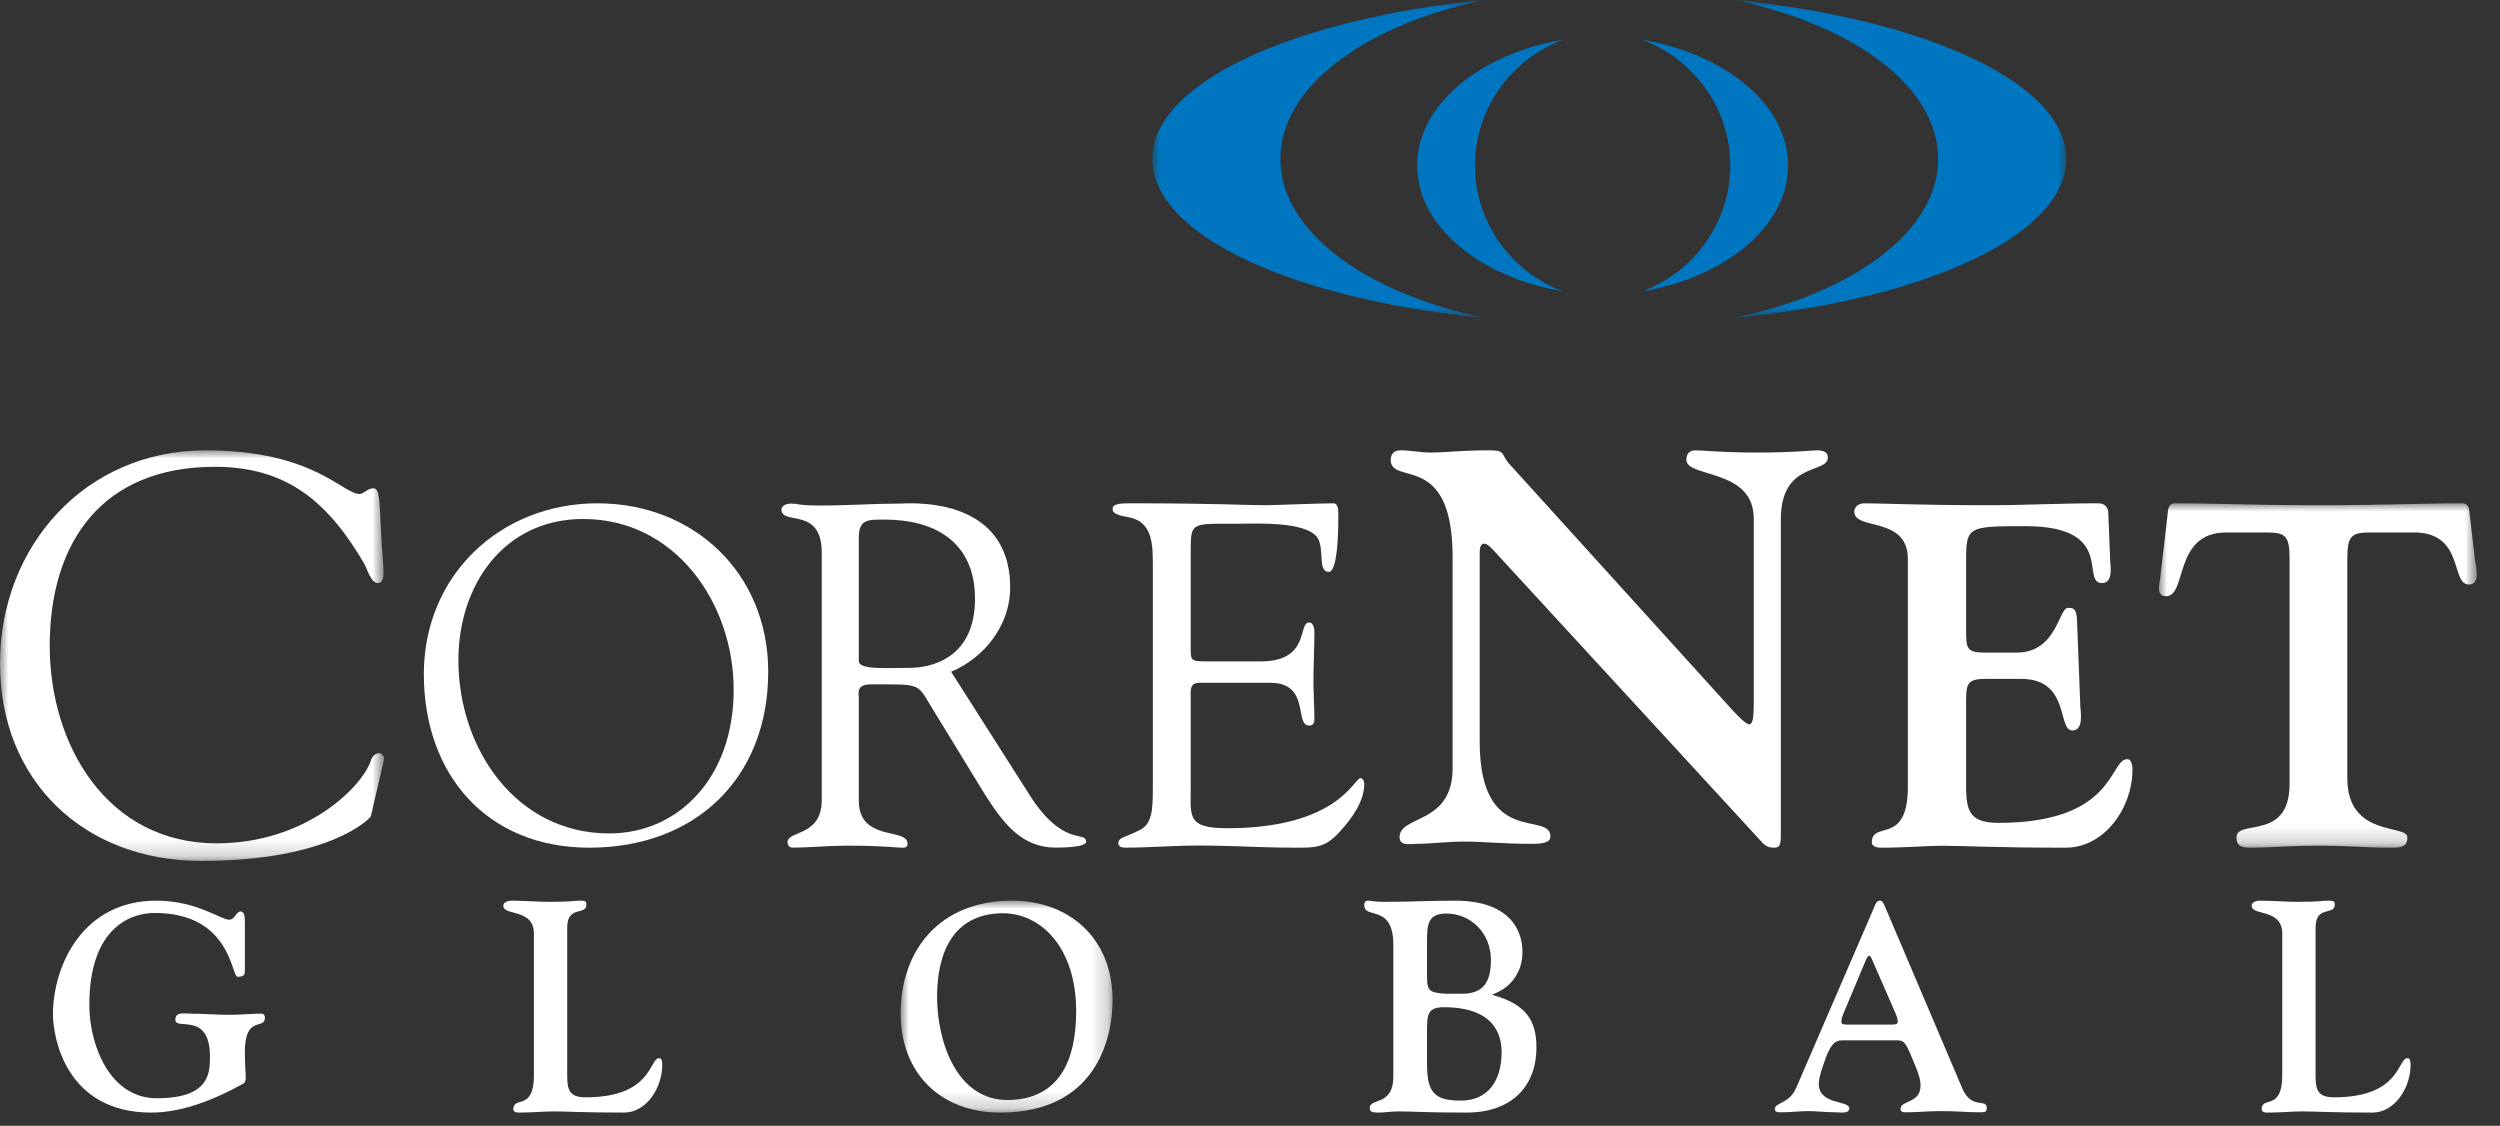
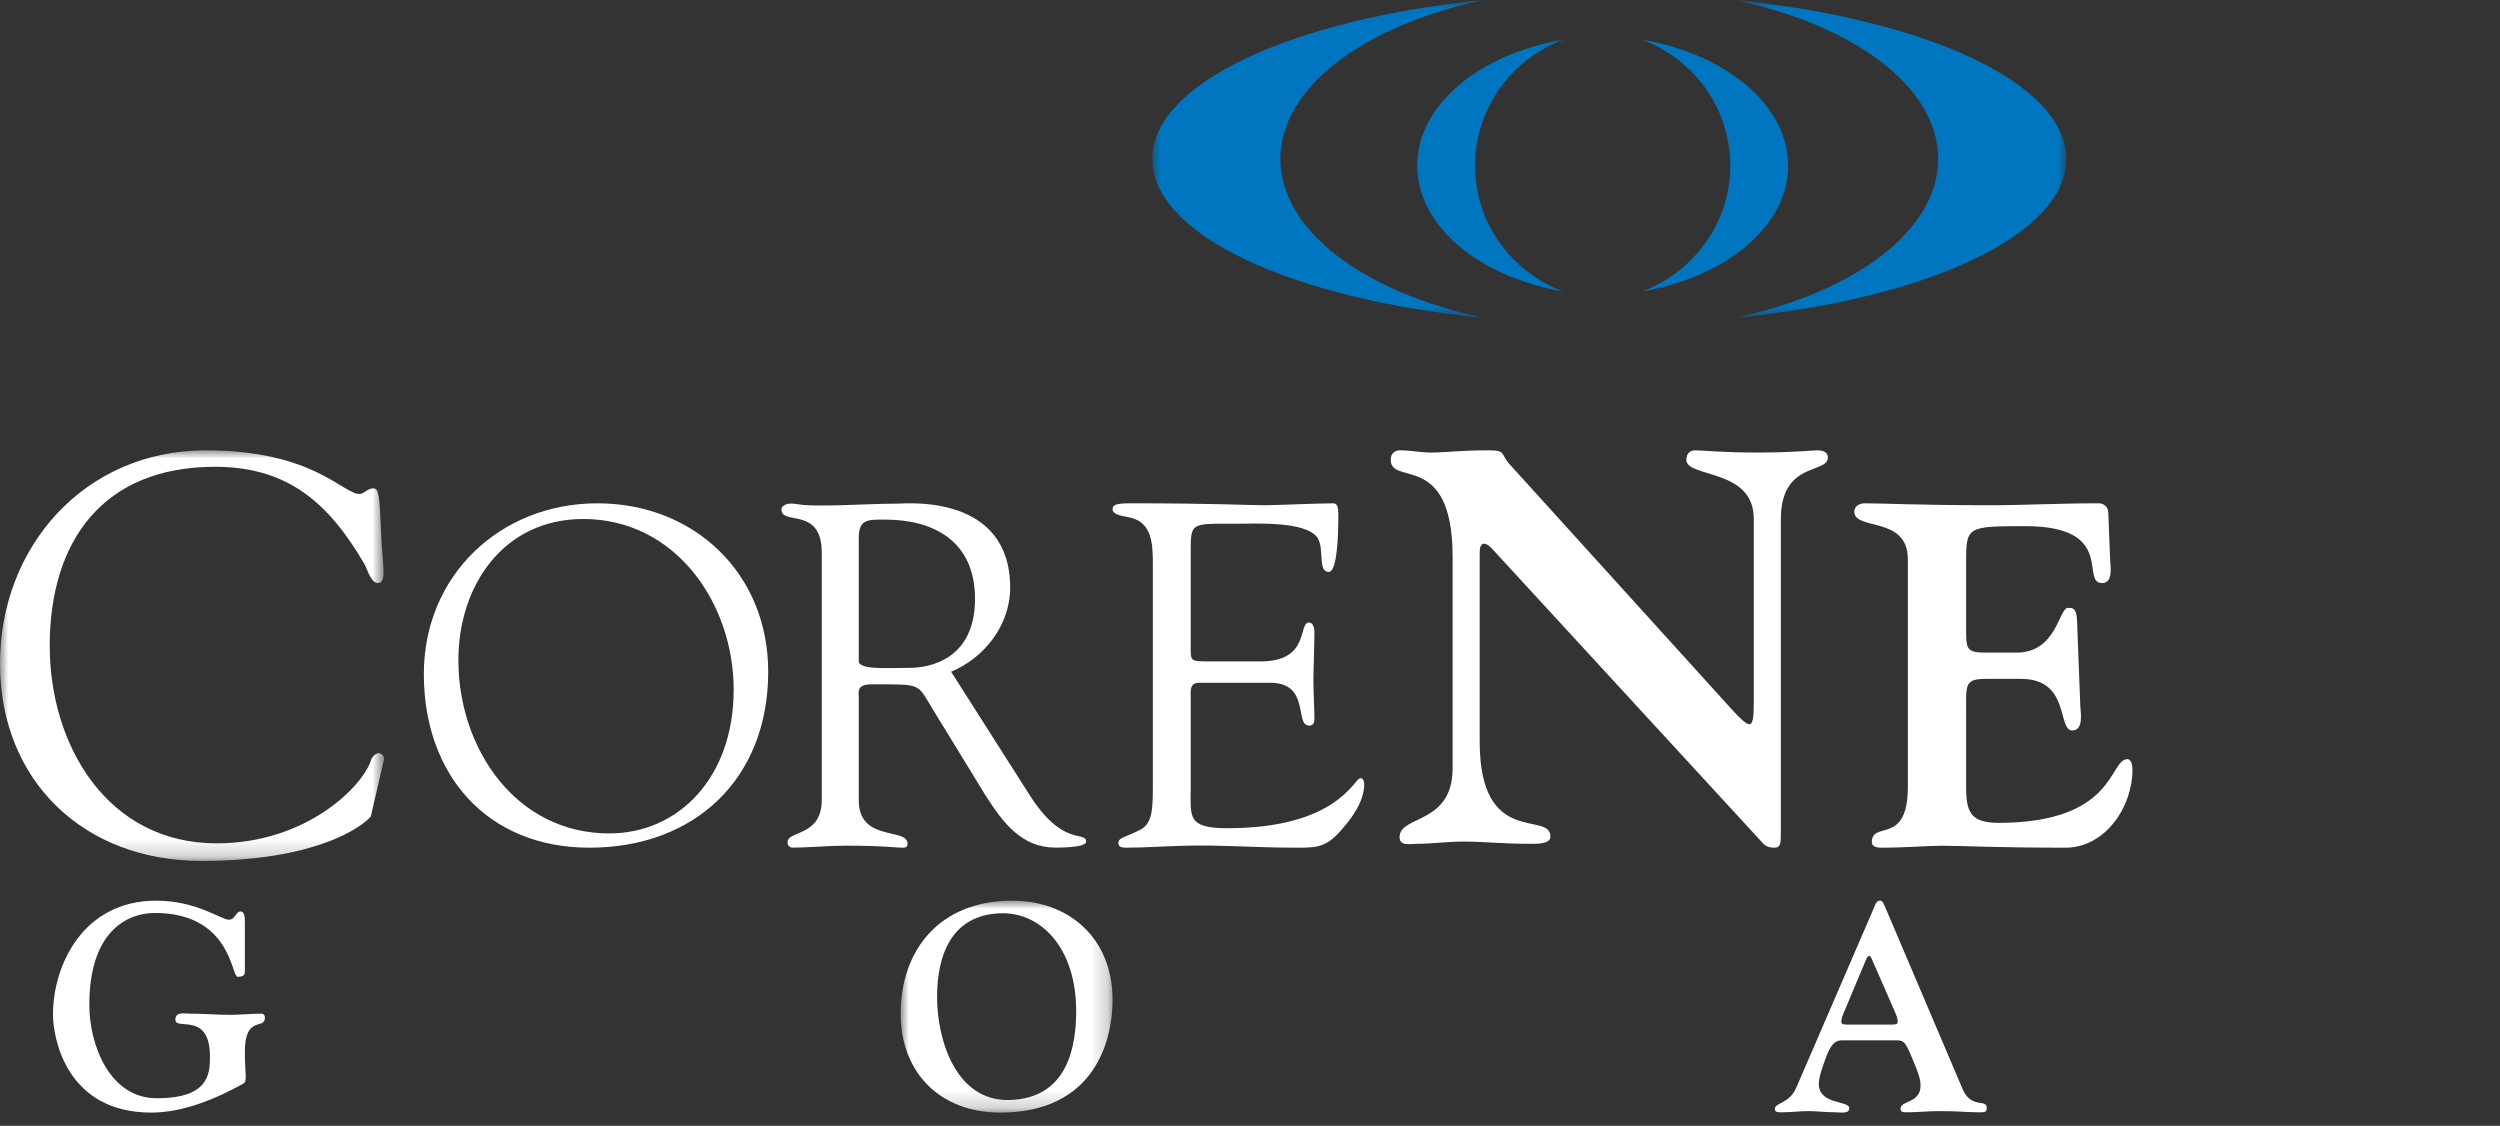
<svg xmlns="http://www.w3.org/2000/svg" xmlns:xlink="http://www.w3.org/1999/xlink" width="151px" height="68px" viewBox="0 0 151 68" version="1.1">
  <rect x="0" y="0" width="151" height="68" fill="#333333" stroke="none" />
  <title>corenet-logo</title>
  <defs>
    <polygon id="path-1" points="0 0 23.2 0 23.2 24.8 0 24.8" />
-     <polygon id="path-3" points="0 0 19.2 0 19.2 20.8 0 20.8" />
    <polygon id="path-5" points="0 0 20 0 20 19.2 0 19.2" />
    <polygon id="path-7" points="0 0 20 0 20 19.2 0 19.2" />
    <polygon id="path-9" points="0 0 12.8 0 12.8 12.8 0 12.8" />
  </defs>
  <g id="Page-1" stroke="none" stroke-width="1" fill="none" fill-rule="evenodd">
    <g id="Corenet-Web-Home-Page-May-2022-v2" transform="translate(-250, -30)">
      <g id="corenet-logo" transform="translate(250, 30)">
        <g id="Group-3" transform="translate(0, 27.2)">
          <mask id="mask-2" fill="white">
            <use xlink:href="#path-1" />
          </mask>
          <g id="Clip-2" />
          <path d="M12.426,0 C18.916,0 20.71,2.637 21.711,2.637 C21.988,2.637 22.195,2.295 22.54,2.295 C22.92,2.295 22.92,2.843 23.023,5.07 C23.092,6.885 23.403,8.015 22.816,8.015 C22.402,8.015 22.16,7.125 22.022,6.885 C19.882,3.22 17.431,0.994 12.979,0.994 C6.247,0.994 3.003,5.446 3.003,11.817 C3.003,17.778 6.454,23.738 13.082,23.738 C18.501,23.738 21.884,20.313 22.402,18.737 C22.471,18.497 22.678,18.291 22.885,18.291 C23.057,18.291 23.231,18.497 23.195,18.668 L22.402,22.094 C22.367,22.23 19.917,24.8 12.15,24.8 C5.074,24.8 -1.46620469e-05,19.969 -1.46620469e-05,12.88 C-1.46620469e-05,5.789 5.143,0 12.426,0" id="Fill-1" fill="#FFFFFF" mask="url(#mask-2)" />
        </g>
        <path d="M27.687,39.88 C27.687,45.195 31.143,50.339 36.8,50.339 C40.971,50.339 44.314,46.977 44.314,41.662 C44.314,36.433 40.8,31.347 35.228,31.347 C30.429,31.347 27.687,35.341 27.687,39.88 M25.6,40.714 C25.6,34.738 30.229,30.4 36.086,30.4 C41.914,30.4 46.4,34.623 46.4,40.571 C46.4,47.035 41.972,51.2 35.6,51.2 C29.4,51.2 25.6,46.776 25.6,40.714" id="Fill-4" fill="#FFFFFF" />
        <path d="M51.871,39.926 C51.871,40.483 53.625,40.337 54.956,40.337 C56.173,40.337 58.891,39.808 58.891,36.168 C58.891,32.589 56.258,31.385 53.485,31.385 C52.465,31.385 51.871,31.326 51.871,32.471 L51.871,39.926 Z M62.174,47.996 C64.213,51.224 65.6,50.14 65.6,50.843 C65.6,51.195 64.015,51.195 63.76,51.195 C61.693,51.195 60.589,49.698 59.514,48.025 L56.372,42.891 C55.352,41.246 55.777,41.335 52.606,41.335 C51.7,41.335 51.871,41.864 51.871,42.156 L51.871,48.349 C51.871,50.873 54.815,49.963 54.815,50.96 C54.815,51.254 54.56,51.195 54.333,51.195 C54.079,51.195 53.427,51.078 51.078,51.078 C50.003,51.078 48.927,51.195 47.851,51.195 C47.682,51.195 47.568,51.049 47.568,50.873 C47.568,50.14 49.634,50.549 49.634,48.318 L49.634,33.382 C49.634,30.564 47.2,31.768 47.2,30.769 C47.2,30.593 47.427,30.417 47.766,30.417 C48.276,30.417 48.134,30.533 49.577,30.533 C51.22,30.533 52.832,30.417 54.305,30.417 C54.758,30.417 61.014,29.83 61.014,35.494 C61.014,37.784 59.429,39.75 57.447,40.572 L62.174,47.996 Z" id="Fill-6" fill="#FFFFFF" />
        <path d="M71.919,38.949 C71.919,39.948 71.862,39.948 73.019,39.948 L76.146,39.948 C79.157,39.948 78.375,37.598 79.07,37.598 C79.301,37.598 79.39,37.921 79.39,38.156 C79.39,39.184 79.331,40.183 79.331,41.122 C79.331,41.887 79.39,42.651 79.39,43.443 C79.39,43.709 79.273,43.826 79.07,43.826 C78.172,43.826 79.157,41.24 76.725,41.24 L72.439,41.24 C71.832,41.24 71.919,41.739 71.919,42.18 L71.919,47.586 C71.919,49.319 71.688,50.025 74.119,50.025 C80.807,50.025 81.791,46.998 82.169,46.998 C82.371,46.998 82.4,47.292 82.4,47.351 C82.4,48.409 81.647,49.437 80.953,50.2 C80.026,51.258 79.39,51.199 78.115,51.199 C75.915,51.199 73.715,51.023 71.513,51.083 C70.356,51.112 69.14,51.199 67.981,51.199 C67.721,51.199 67.547,51.141 67.547,50.905 C67.605,50.553 67.894,50.613 68.821,50.143 C69.574,49.789 69.632,48.967 69.632,47.586 L69.632,34.189 C69.632,32.867 69.632,31.458 68.068,31.222 C67.837,31.164 67.2,31.104 67.2,30.752 C67.2,30.516 67.374,30.4 68.214,30.4 C73.685,30.4 75.191,30.516 76.406,30.516 C76.985,30.516 79.65,30.4 80.546,30.4 C80.778,30.4 80.836,30.694 80.836,31.046 C80.836,34.308 80.431,34.542 80.257,34.542 C79.562,34.542 80.026,33.132 79.562,32.456 C78.809,31.458 75.799,31.634 74.641,31.634 C71.862,31.634 71.919,31.516 71.919,33.484 L71.919,38.949 Z" id="Fill-8" fill="#FFFFFF" />
        <path d="M87.738,33.644 C87.738,27.2 84,29.381 84,27.77 C84,27.468 84.167,27.2 84.567,27.2 C85.201,27.2 85.802,27.334 86.436,27.334 C87.304,27.334 88.172,27.2 89.941,27.2 C91.01,27.2 90.609,27.435 91.209,28.072 L104.626,42.875 C105.06,43.345 105.46,43.747 105.661,43.747 C105.861,43.747 105.928,43.345 105.928,42.506 L105.928,31.328 C105.928,28.274 101.855,28.879 101.855,27.77 C101.855,27.535 101.955,27.2 102.39,27.2 C102.924,27.2 103.891,27.334 106.195,27.334 C108.298,27.334 109.466,27.2 109.766,27.2 C110.4,27.2 110.4,27.535 110.4,27.637 C110.4,28.643 107.563,27.838 107.563,31.363 L107.563,50.193 C107.563,50.931 107.563,51.2 107.162,51.2 C106.695,51.2 106.529,50.998 106.295,50.73 L90.242,33.275 C90.007,33.007 89.808,32.838 89.64,32.838 C89.44,32.838 89.373,33.074 89.373,33.377 L89.373,44.789 C89.373,51.233 93.646,48.95 93.646,50.528 C93.646,50.998 92.811,50.966 92.377,50.966 C90.742,50.966 89.607,50.831 88.438,50.831 C87.371,50.831 86.469,50.966 85.569,50.966 C85.201,50.966 84.534,51.132 84.534,50.563 C84.534,49.219 87.738,49.824 87.738,46.4 L87.738,33.644 Z" id="Fill-10" fill="#FFFFFF" />
        <path d="M118.754,37.95 C118.754,39.214 118.754,39.419 119.986,39.419 L121.788,39.419 C124.25,39.419 124.336,36.716 124.908,36.716 C125.108,36.716 125.424,36.657 125.452,37.45 L125.652,42.68 C125.68,43.063 125.853,44.12 125.165,44.12 C124.25,44.12 125.052,41.005 122.075,41.005 L119.957,41.005 C118.641,41.005 118.754,41.359 118.754,43.063 L118.754,46.823 C118.754,48.645 118.641,49.701 120.701,49.701 C127.798,49.701 127.399,45.853 128.486,45.853 C128.6,45.853 128.8,45.941 128.8,46.499 C128.8,48.791 127.112,51.2 124.766,51.2 C120.415,51.2 118.698,51.083 117.266,51.083 C116.379,51.083 115.177,51.2 113.602,51.2 C113.231,51.2 113.058,51.053 113.058,50.877 C113.058,49.525 115.235,51.113 115.235,47.528 L115.235,33.778 C115.235,31.134 112,32.074 112,30.9 C112,30.636 112.228,30.4 112.63,30.4 C113.803,30.4 115.863,30.516 120.243,30.516 C122.275,30.516 124.25,30.4 126.769,30.4 C127.141,30.4 127.341,30.694 127.341,30.958 L127.455,33.866 C127.484,34.248 127.627,35.218 126.968,35.218 C125.623,35.218 127.857,31.78 122.332,31.78 C118.869,31.78 118.754,31.81 118.754,33.837 L118.754,37.95 Z" id="Fill-12" fill="#FFFFFF" />
        <g id="Group-16" transform="translate(130.4, 30.4)">
          <mask id="mask-4" fill="white">
            <use xlink:href="#path-3" />
          </mask>
          <g id="Clip-15" />
          <path d="M7.89,3.319 C7.89,1.909 7.607,1.762 6.444,1.762 L4.064,1.762 C0.86,1.762 1.711,5.61 0.436,5.61 C-0.16,5.61 0.009,4.964 0.067,4.581 L0.52,0.704 C0.548,0.411 0.548,0 0.974,0 C3.61,0 5.509,0.116 9.648,0.116 C13.786,0.116 15.684,0 18.321,0 C18.746,0 18.746,0.411 18.774,0.704 L19.086,3.407 C19.143,3.759 19.455,4.905 18.718,4.905 C17.585,4.905 18.491,1.644 15.232,1.762 L12.822,1.762 C11.66,1.762 11.377,1.909 11.377,3.319 L11.377,16.596 C11.377,20.21 15.005,19.358 15.005,20.18 C15.005,20.885 14.438,20.796 13.616,20.796 C12.483,20.796 11.547,20.68 9.648,20.68 C7.749,20.68 6.813,20.796 5.679,20.796 C5.169,20.796 4.687,20.826 4.687,20.18 C4.687,19.034 7.89,20.444 7.89,16.948 L7.89,3.319 Z" id="Fill-14" fill="#FFFFFF" mask="url(#mask-4)" />
        </g>
        <g id="Group-19" transform="translate(104.8, 0)">
          <mask id="mask-6" fill="white">
            <use xlink:href="#path-5" />
          </mask>
          <g id="Clip-18" />
          <path d="M0,19.2 C11.569,18.059 20,14.195 20,9.599 C20,5.022 11.546,1.166 0.027,-0 L0.024,0.007 C7.2,1.535 12.266,5.254 12.266,9.599 C12.266,13.944 7.193,17.666 0.009,19.19 L0,19.2 Z" id="Fill-17" fill="#0076C0" mask="url(#mask-6)" />
        </g>
        <g id="Group-22" transform="translate(69.6, 0)">
          <mask id="mask-8" fill="white">
            <use xlink:href="#path-7" />
          </mask>
          <g id="Clip-21" />
          <path d="M20,19.2 C8.431,18.059 0,14.195 0,9.599 C0,5.022 8.453,1.166 19.972,-0 L19.976,0.007 C12.801,1.535 7.734,5.254 7.734,9.599 C7.734,13.944 12.806,17.666 19.991,19.19 L20,19.2 Z" id="Fill-20" fill="#0076C0" mask="url(#mask-8)" />
        </g>
        <path d="M89.089,9.999 C89.089,6.53 91.298,3.574 94.4,2.4 C89.338,3.276 85.6,6.346 85.6,9.999 C85.6,13.653 89.337,16.723 94.399,17.6 C91.296,16.425 89.089,13.469 89.089,9.999" id="Fill-23" fill="#0076C0" />
        <path d="M99.2,2.4 C102.303,3.574 104.509,6.53 104.509,10 C104.509,13.47 102.303,16.426 99.201,17.6 C104.262,16.724 108,13.653 108,10 C108,6.347 104.262,3.276 99.2,2.4" id="Fill-25" fill="#0076C0" />
        <path d="M14.789,58.679 C14.789,58.908 14.683,58.996 14.35,58.996 C13.963,58.996 13.963,55.143 9.345,55.143 C7.712,55.143 5.395,56.221 5.395,60.694 C5.395,63.116 6.624,66.334 9.468,66.334 C12.629,66.334 12.681,64.849 12.681,63.824 C12.681,61.065 10.592,62.268 10.592,61.596 C10.592,61.084 11.154,61.224 11.452,61.224 C12.278,61.224 13.085,61.296 13.911,61.296 C14.56,61.296 15.175,61.224 15.807,61.224 C15.895,61.224 16,61.296 16,61.472 C16,62.233 14.789,61.277 14.789,63.541 C14.789,64.266 14.841,64.761 14.841,65.008 C14.841,65.291 14.824,65.379 14.666,65.469 C12.998,66.387 11.049,67.2 9.135,67.2 C3.99,67.2 3.2,62.675 3.2,61.277 C3.2,58.308 5.009,54.4 9.433,54.4 C11.874,54.4 13.349,55.55 13.823,55.55 C14.209,55.55 14.244,55.054 14.525,55.054 C14.789,55.054 14.789,55.444 14.789,55.726 L14.789,58.679 Z" id="Fill-27" fill="#FFFFFF" />
-         <path d="M34.259,64.507 C34.259,65.627 34.194,66.278 35.371,66.278 C39.428,66.278 39.199,63.909 39.821,63.909 C39.885,63.909 40,63.964 40,64.308 C40,65.717 39.035,67.2 37.694,67.2 C35.208,67.2 34.227,67.128 33.409,67.128 C32.902,67.128 32.215,67.2 31.315,67.2 C31.103,67.2 31.005,67.109 31.005,67 C31.005,66.169 32.248,67.146 32.248,64.941 L32.248,56.389 C32.248,54.851 30.4,55.339 30.4,54.707 C30.4,54.544 30.579,54.4 30.923,54.4 C31.577,54.4 32.526,54.472 33.147,54.472 C34.538,54.472 34.734,54.4 34.995,54.4 C35.339,54.4 35.42,54.417 35.42,54.634 C35.42,55.322 34.259,54.652 34.259,56.027 L34.259,64.507 Z" id="Fill-29" fill="#FFFFFF" />
        <g id="Group-33" transform="translate(54.4, 54.4)">
          <mask id="mask-10" fill="white">
            <use xlink:href="#path-9" />
          </mask>
          <g id="Clip-32" />
          <path d="M6.525,12.04 C9.6,11.987 10.601,9.618 10.601,6.684 C10.601,2.776 8.42,0.725 6.114,0.76 C3.093,0.813 2.199,3.254 2.199,5.817 C2.199,8.398 3.325,12.093 6.525,12.04 M6.65,0 C10.136,-0.035 12.8,2.245 12.8,5.994 C12.8,8.469 11.709,12.8 6.007,12.8 C2.413,12.8 0,10.414 0,6.825 C0,2.953 2.378,0.035 6.65,0" id="Fill-31" fill="#FFFFFF" mask="url(#mask-10)" />
        </g>
-         <path d="M86.193,64.254 C86.193,65.971 86.624,66.477 88.23,66.477 C89.853,66.477 90.698,65.302 90.698,63.549 C90.698,62.464 90.217,60.836 87.203,60.836 C86.226,60.836 86.193,61.289 86.193,62.228 L86.193,64.254 Z M86.193,58.992 C86.193,59.879 86.359,59.951 87.319,60.022 L88.312,60.022 C89.571,60.022 90.052,59.335 90.052,57.998 C90.052,56.335 88.827,55.177 87.352,55.177 C86.226,55.177 86.193,55.865 86.193,56.895 L86.193,58.992 Z M84.156,57.057 C84.156,54.563 82.4,55.557 82.4,54.672 C82.4,54.382 82.599,54.4 82.682,54.4 C82.797,54.4 82.915,54.472 83.676,54.472 C85.084,54.472 86.49,54.4 87.882,54.4 C91.939,54.4 91.956,57.075 91.956,57.511 C91.956,58.649 91.326,59.643 90.152,60.059 L90.152,60.095 C92.172,60.656 92.8,61.631 92.8,63.259 C92.8,65.645 91.276,67.2 88.578,67.2 C86.111,67.2 85.282,67.128 84.454,67.128 C84.057,67.128 83.626,67.2 83.278,67.2 C82.897,67.2 82.732,67.163 82.732,66.911 C82.732,66.315 84.156,66.803 84.156,65.049 L84.156,57.057 Z" id="Fill-34" fill="#FFFFFF" />
        <path d="M114.077,61.885 C114.383,61.885 114.622,61.902 114.622,61.726 C114.622,61.479 114.52,61.284 114.434,61.073 L113.038,57.879 C112.936,57.737 112.987,57.737 112.902,57.737 C112.868,57.737 112.8,57.754 112.715,57.949 L111.404,61.073 C111.319,61.284 111.216,61.479 111.216,61.726 C111.216,61.902 111.455,61.885 111.761,61.885 L114.077,61.885 Z M111.251,62.838 C110.961,62.838 110.604,62.908 110.213,64.074 C110.093,64.427 109.856,65.045 109.856,65.469 C109.856,66.74 111.694,66.456 111.694,66.933 C111.694,67.303 111.165,67.18 110.808,67.18 C110.264,67.18 109.753,67.111 109.208,67.111 C108.698,67.111 108.204,67.18 107.71,67.18 C107.472,67.18 107.2,67.216 107.2,66.986 C107.2,66.581 108.067,66.687 108.494,65.698 L113.106,55.018 C113.226,54.736 113.311,54.4 113.532,54.4 C113.685,54.4 113.719,54.436 113.94,54.965 L118.536,65.768 C119.081,67.022 120,66.333 120,66.916 C120,67.216 119.847,67.18 119.387,67.18 C118.775,67.18 118.314,67.111 117.191,67.111 C116.443,67.111 115.813,67.18 115.319,67.18 C115.012,67.18 114.791,67.216 114.791,66.969 C114.791,66.456 116,66.651 116,65.575 C116,65.186 115.88,64.869 115.694,64.393 C115.132,63.014 115.047,62.838 114.604,62.838 L111.251,62.838 Z" id="Fill-36" fill="#FFFFFF" />
-         <path d="M139.86,64.507 C139.86,65.627 139.794,66.278 140.972,66.278 C145.027,66.278 144.799,63.909 145.42,63.909 C145.486,63.909 145.6,63.964 145.6,64.308 C145.6,65.717 144.635,67.2 143.294,67.2 C140.809,67.2 139.828,67.128 139.009,67.128 C138.502,67.128 137.815,67.2 136.916,67.2 C136.703,67.2 136.605,67.109 136.605,67 C136.605,66.169 137.848,67.146 137.848,64.941 L137.848,56.389 C137.848,54.851 136,55.339 136,54.707 C136,54.544 136.18,54.4 136.524,54.4 C137.177,54.4 138.127,54.472 138.747,54.472 C140.138,54.472 140.334,54.4 140.595,54.4 C140.938,54.4 141.021,54.417 141.021,54.634 C141.021,55.322 139.86,54.652 139.86,56.027 L139.86,64.507 Z" id="Fill-38" fill="#FFFFFF" />
      </g>
    </g>
  </g>
</svg>